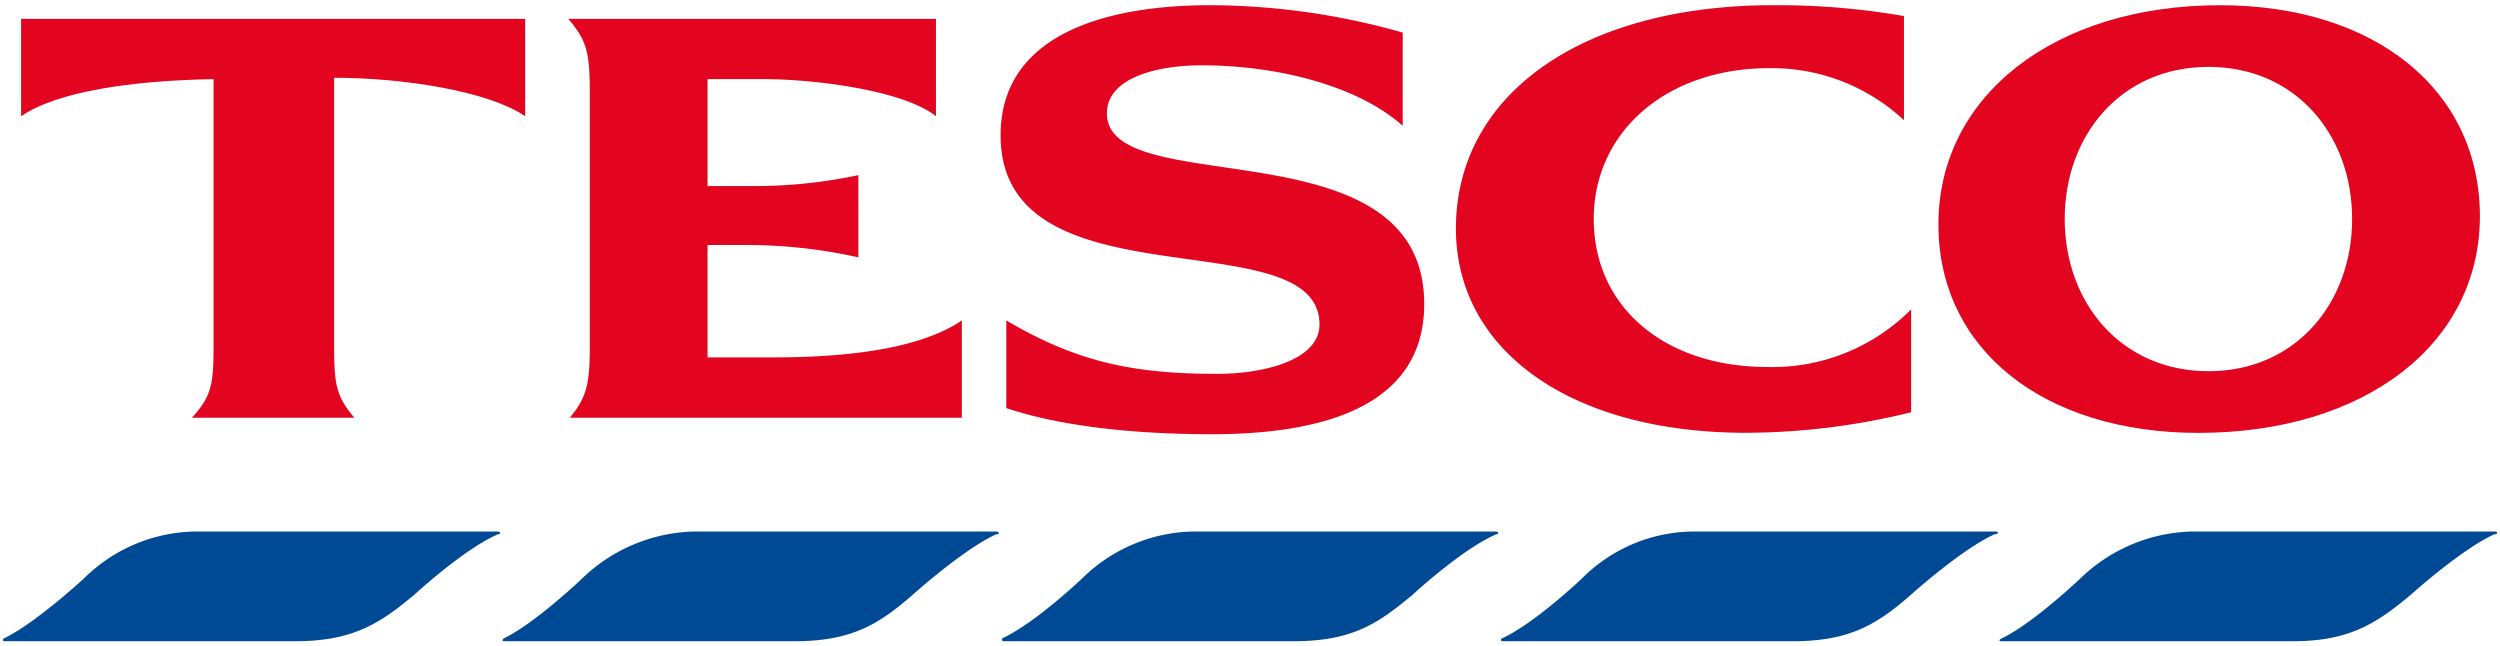
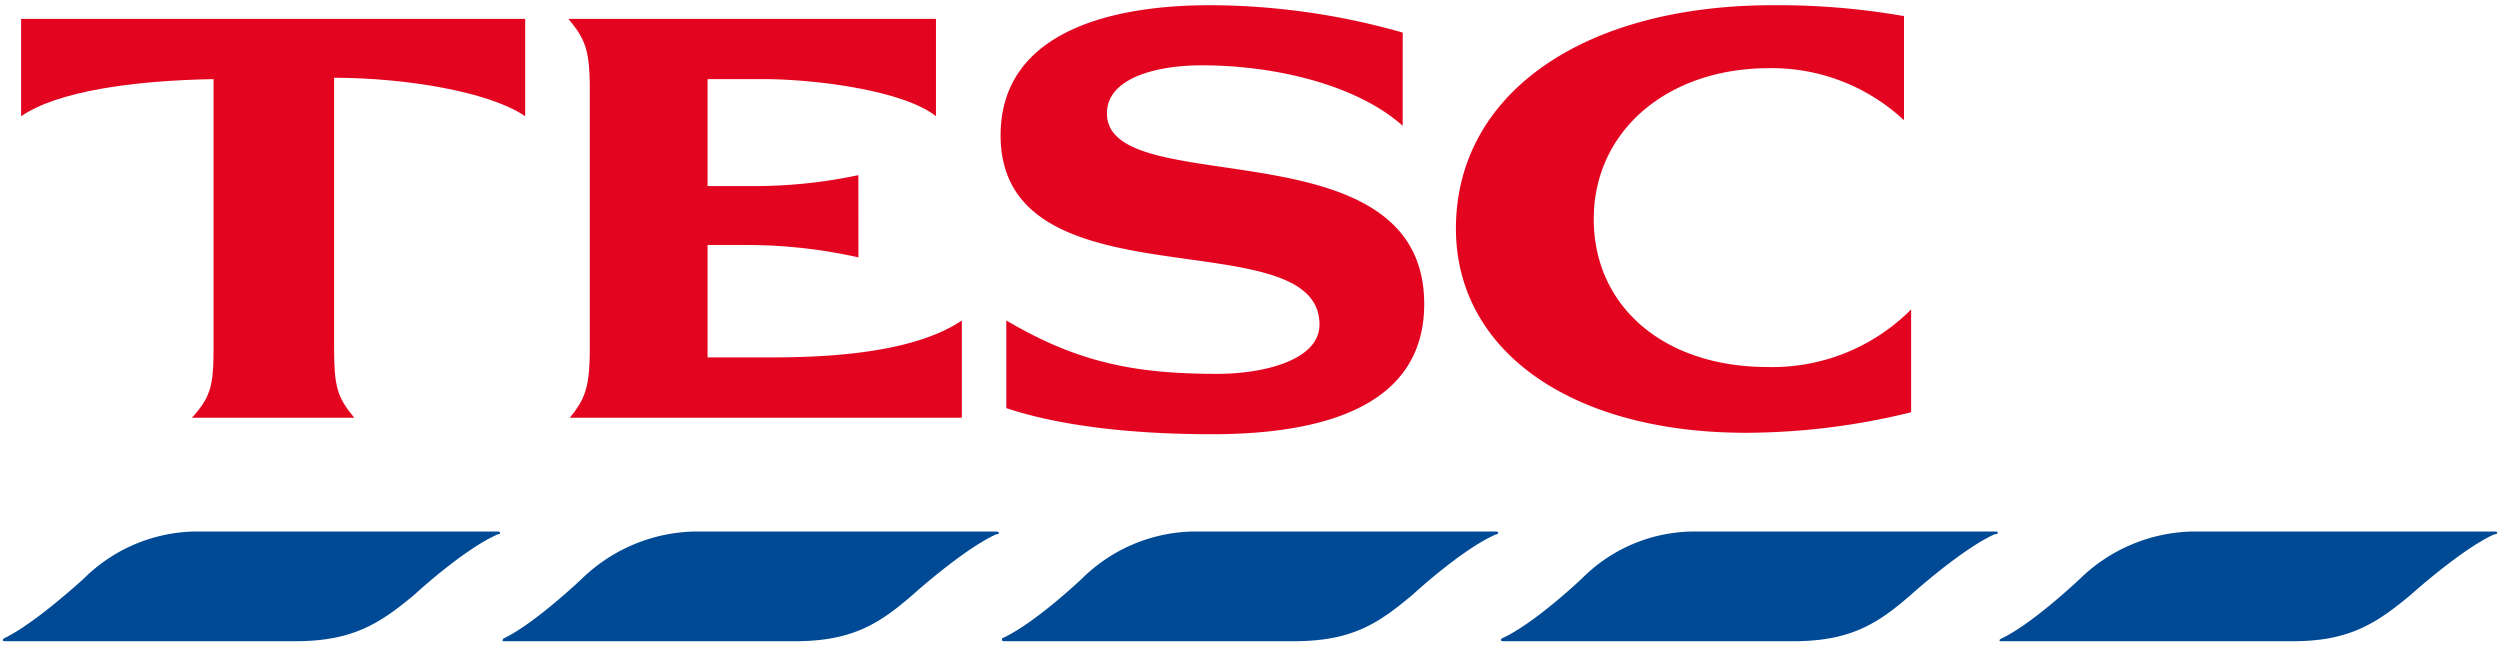
<svg xmlns="http://www.w3.org/2000/svg" id="bf5cb34b-18c5-44db-968b-46d3caccfdc5" data-name="Vrstva 1" width="263" height="68" viewBox="0 0 263 68">
  <path d="M20.347,55.918H52.376c.311,0,.311.29,0,.29-3.621,1.578-8.77,6.343-8.77,6.343-3.625,3.029-6.486,4.905-12.535,4.905H.553c-.31,0-.31-.143-.151-.294,3.323-1.582,8.464-6.344,8.464-6.344a17.007,17.007,0,0,1,11.481-4.9" style="fill:#004995" />
  <path d="M230.516,55.918h32.025c.163,0,.314.29-.139.29-3.482,1.578-8.763,6.343-8.763,6.343-3.625,3.029-6.494,4.905-12.4,4.905H210.571c-.306,0-.306-.143,0-.294,3.327-1.582,8.317-6.344,8.317-6.344a17.479,17.479,0,0,1,11.628-4.9" style="fill:#004995" />
  <path d="M72.928,55.918H104.8c.3,0,.458.29,0,.29-3.47,1.578-8.759,6.343-8.759,6.343-3.481,3.029-6.354,4.905-12.383,4.905H52.988c-.159,0-.159-.143,0-.294,3.311-1.582,8.293-6.344,8.293-6.344a17.553,17.553,0,0,1,11.647-4.9" style="fill:#004995" />
  <path d="M125.361,55.918h32.033c.287,0,.287.29,0,.29-3.629,1.578-8.77,6.343-8.77,6.343-3.625,3.029-6.339,4.905-12.547,4.905H105.556c-.144,0-.144-.143-.144-.294,3.474-1.582,8.464-6.344,8.464-6.344a17.087,17.087,0,0,1,11.485-4.9" style="fill:#004995" />
  <path d="M177.942,55.918h32.03c.291,0,.291.29-.151.29-3.482,1.578-8.77,6.343-8.77,6.343-3.471,3.029-6.347,4.905-12.38,4.905H158.149c-.314,0-.314-.143-.155-.294,3.478-1.582,8.464-6.344,8.464-6.344a16.7,16.7,0,0,1,11.484-4.9" style="fill:#004995" />
  <path d="M186.553.546c-20.095,0-33.39,9.371-33.39,23.5,0,12.834,12.089,21.484,30.513,21.484A73.265,73.265,0,0,0,201.05,43.37V32.552a20.573,20.573,0,0,1-15.106,6.056c-10.875,0-18.281-6.343-18.281-15.57S175.375,7.172,186.1,7.172a20.365,20.365,0,0,1,14.2,5.478V1.693A77.245,77.245,0,0,0,186.553.546" style="fill:#e30520" />
  <path d="M35.148,8.181c7.4,0,16.323,1.446,20.1,4.048V1.985H2.219V12.229C6,9.627,13.843,8.475,22.466,8.324V36.589c0,4.04-.314,5.192-2.28,7.359H37.273c-1.811-2.167-2.125-3.319-2.125-7.359Z" style="fill:#e30520" />
  <path d="M90.3,18.424a52.484,52.484,0,0,1-11.485,1.148H74.437V8.324H80.33c5.289,0,14.656,1.152,18.134,3.9V1.985H59.789C61.6,4.141,62.045,5.3,62.045,9.476V36.589c0,4.04-.442,5.343-2.109,7.359h41.25V33.716C95.436,37.6,84.708,37.6,80.33,37.6H74.437V25.776h4.381a53.574,53.574,0,0,1,11.485,1.3Z" style="fill:#e30520" />
  <path d="M147.567,3.428A74.6,74.6,0,0,0,127.309.547c-11.17,0-22.046,3.168-22.046,13.691,0,18.316,33.546,8.662,33.546,19.9,0,3.76-5.894,5.191-10.729,5.191-8.619,0-14.655-1.151-22.216-5.618v9.22c5.587,1.881,13.3,2.749,21.6,2.749,11.639,0,22.364-2.888,22.364-13.7,0-19.192-33.379-10.67-33.379-20.057,0-3.745,5.273-5.052,9.964-5.052,8,0,16.474,2.171,21.15,6.362Z" style="fill:#e30520" />
-   <path d="M217.208,23.036c0-8.8,5.917-16,15.117-16,9.22,0,15.118,7.2,15.118,16s-5.9,16.013-15.118,16.013c-9.2,0-15.117-7.22-15.117-16.013m43.677-.287c0-13.272-11.027-22.2-27.338-22.2-17.39,0-29.626,9.515-29.626,23.062,0,13.132,11.038,21.929,27.346,21.929,17.537,0,29.618-9.367,29.618-22.786" style="fill:#e30520" />
</svg>